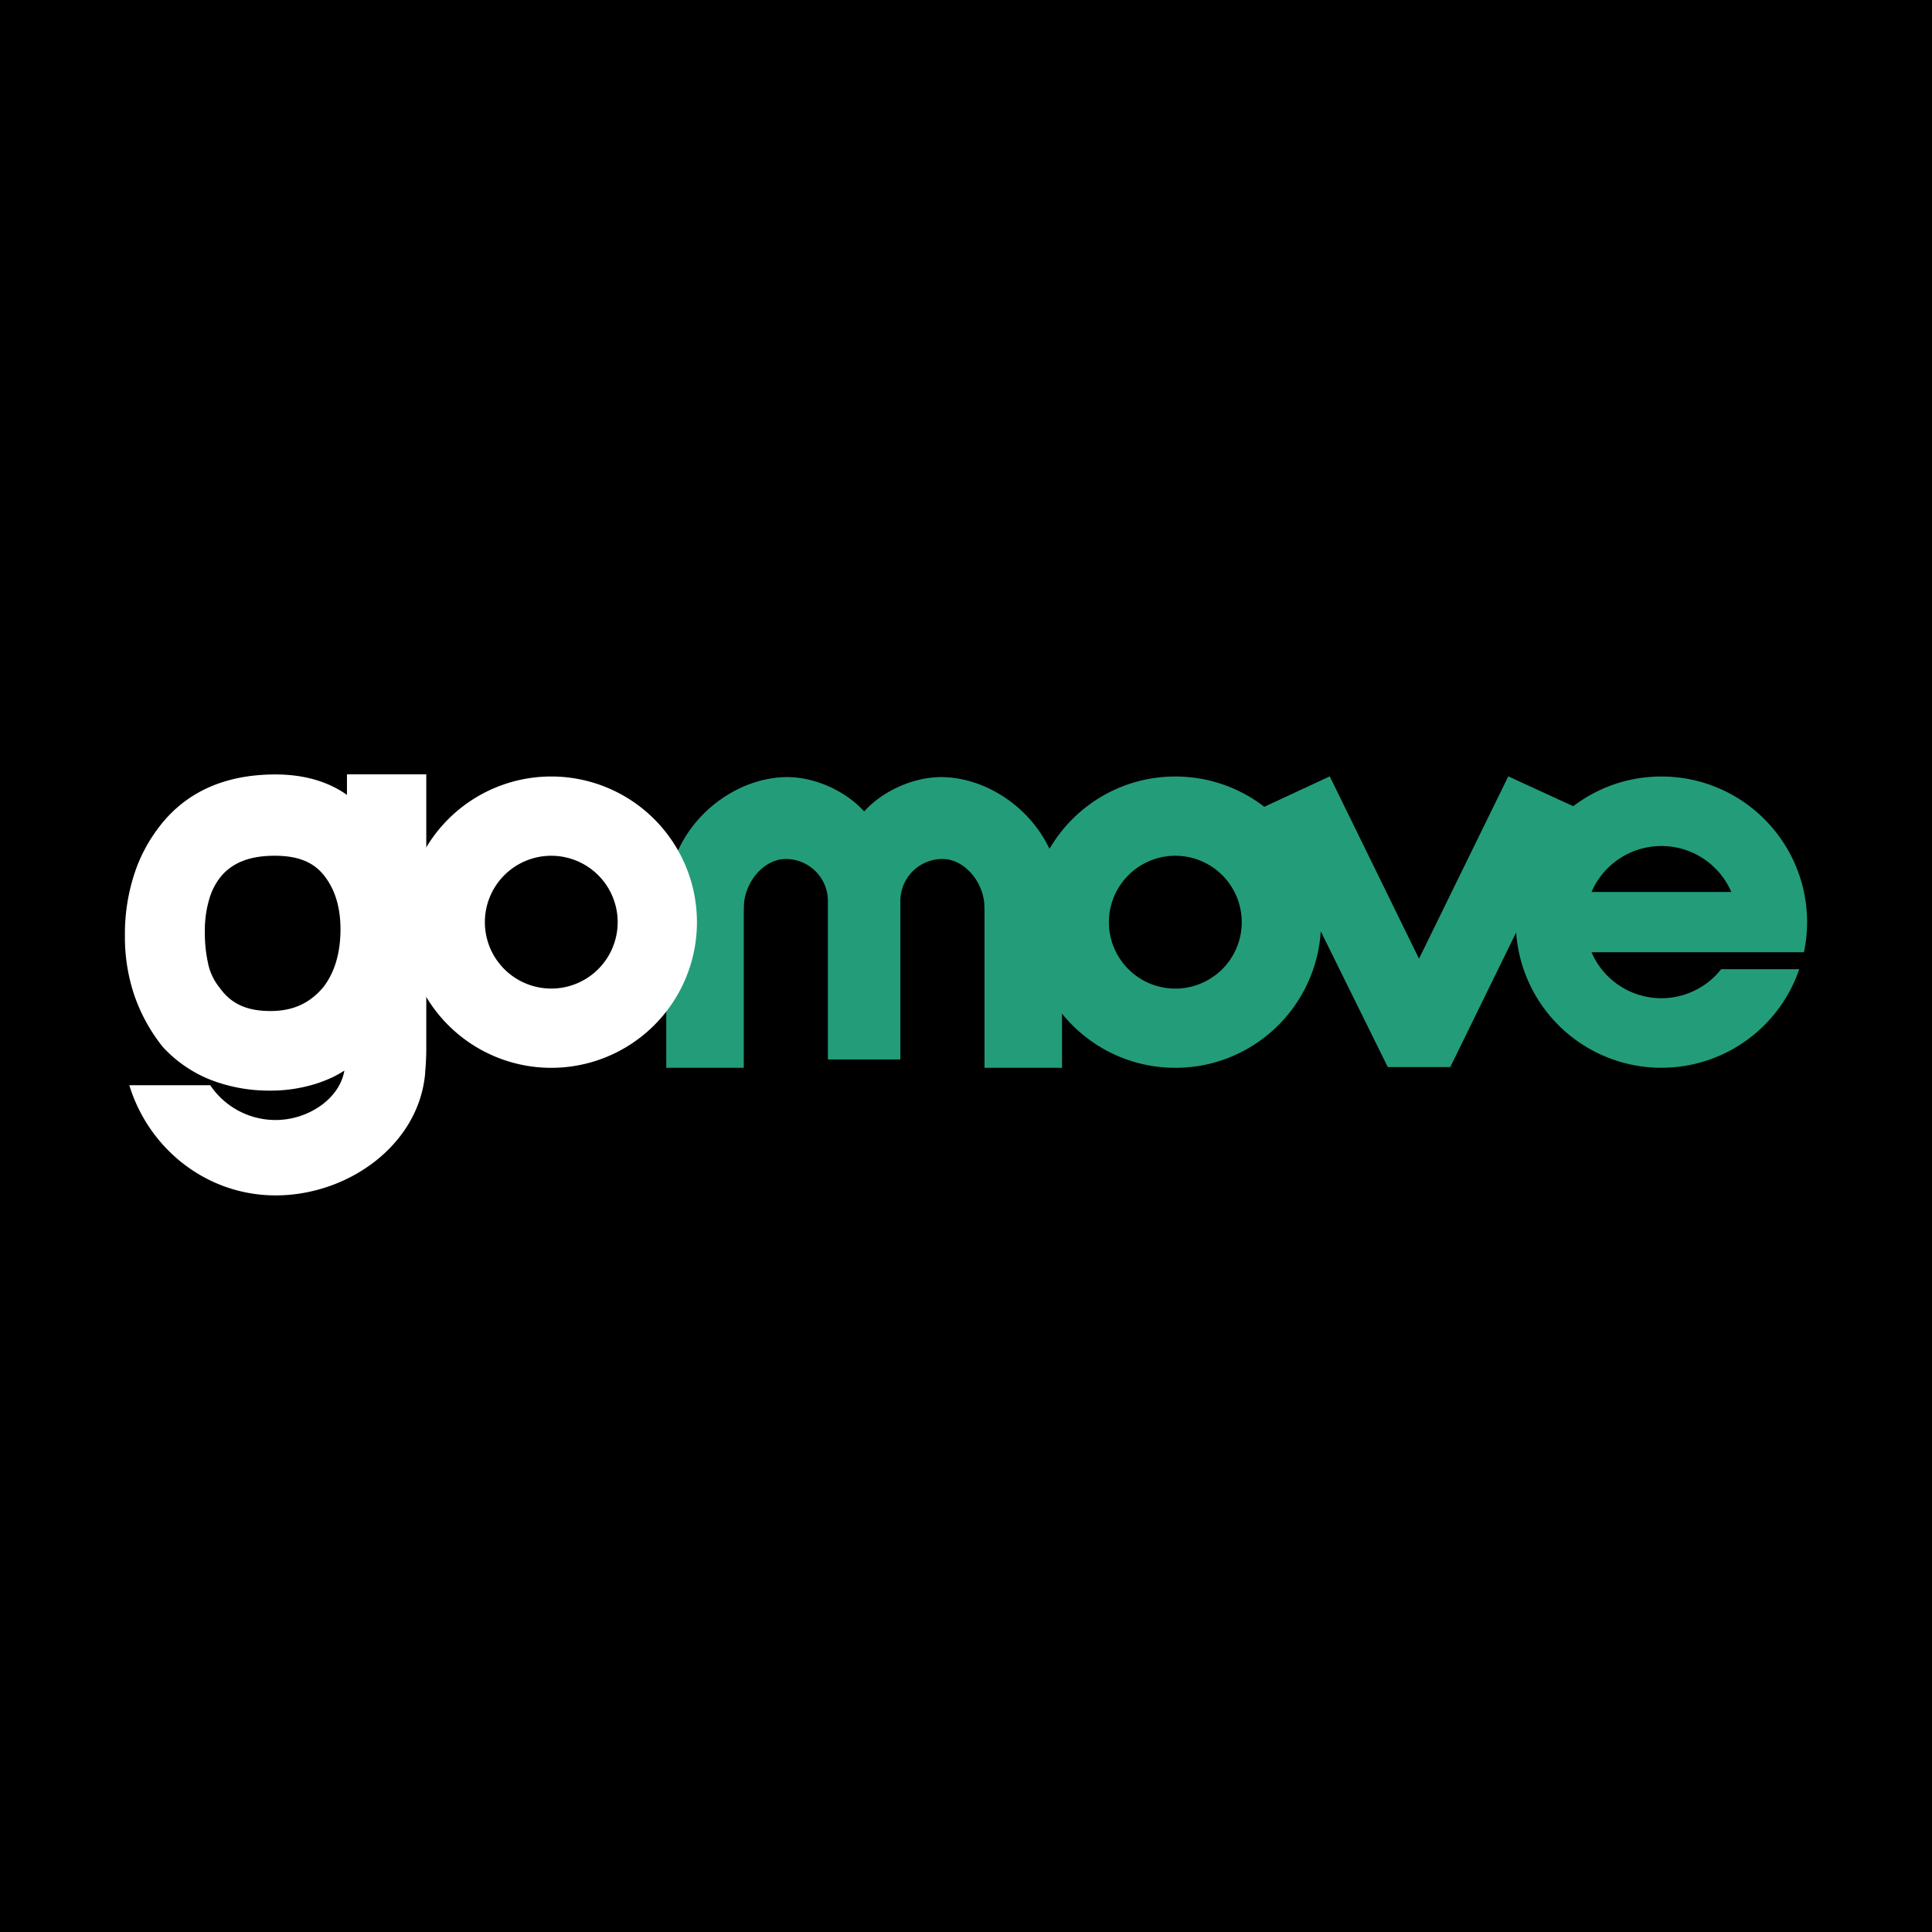
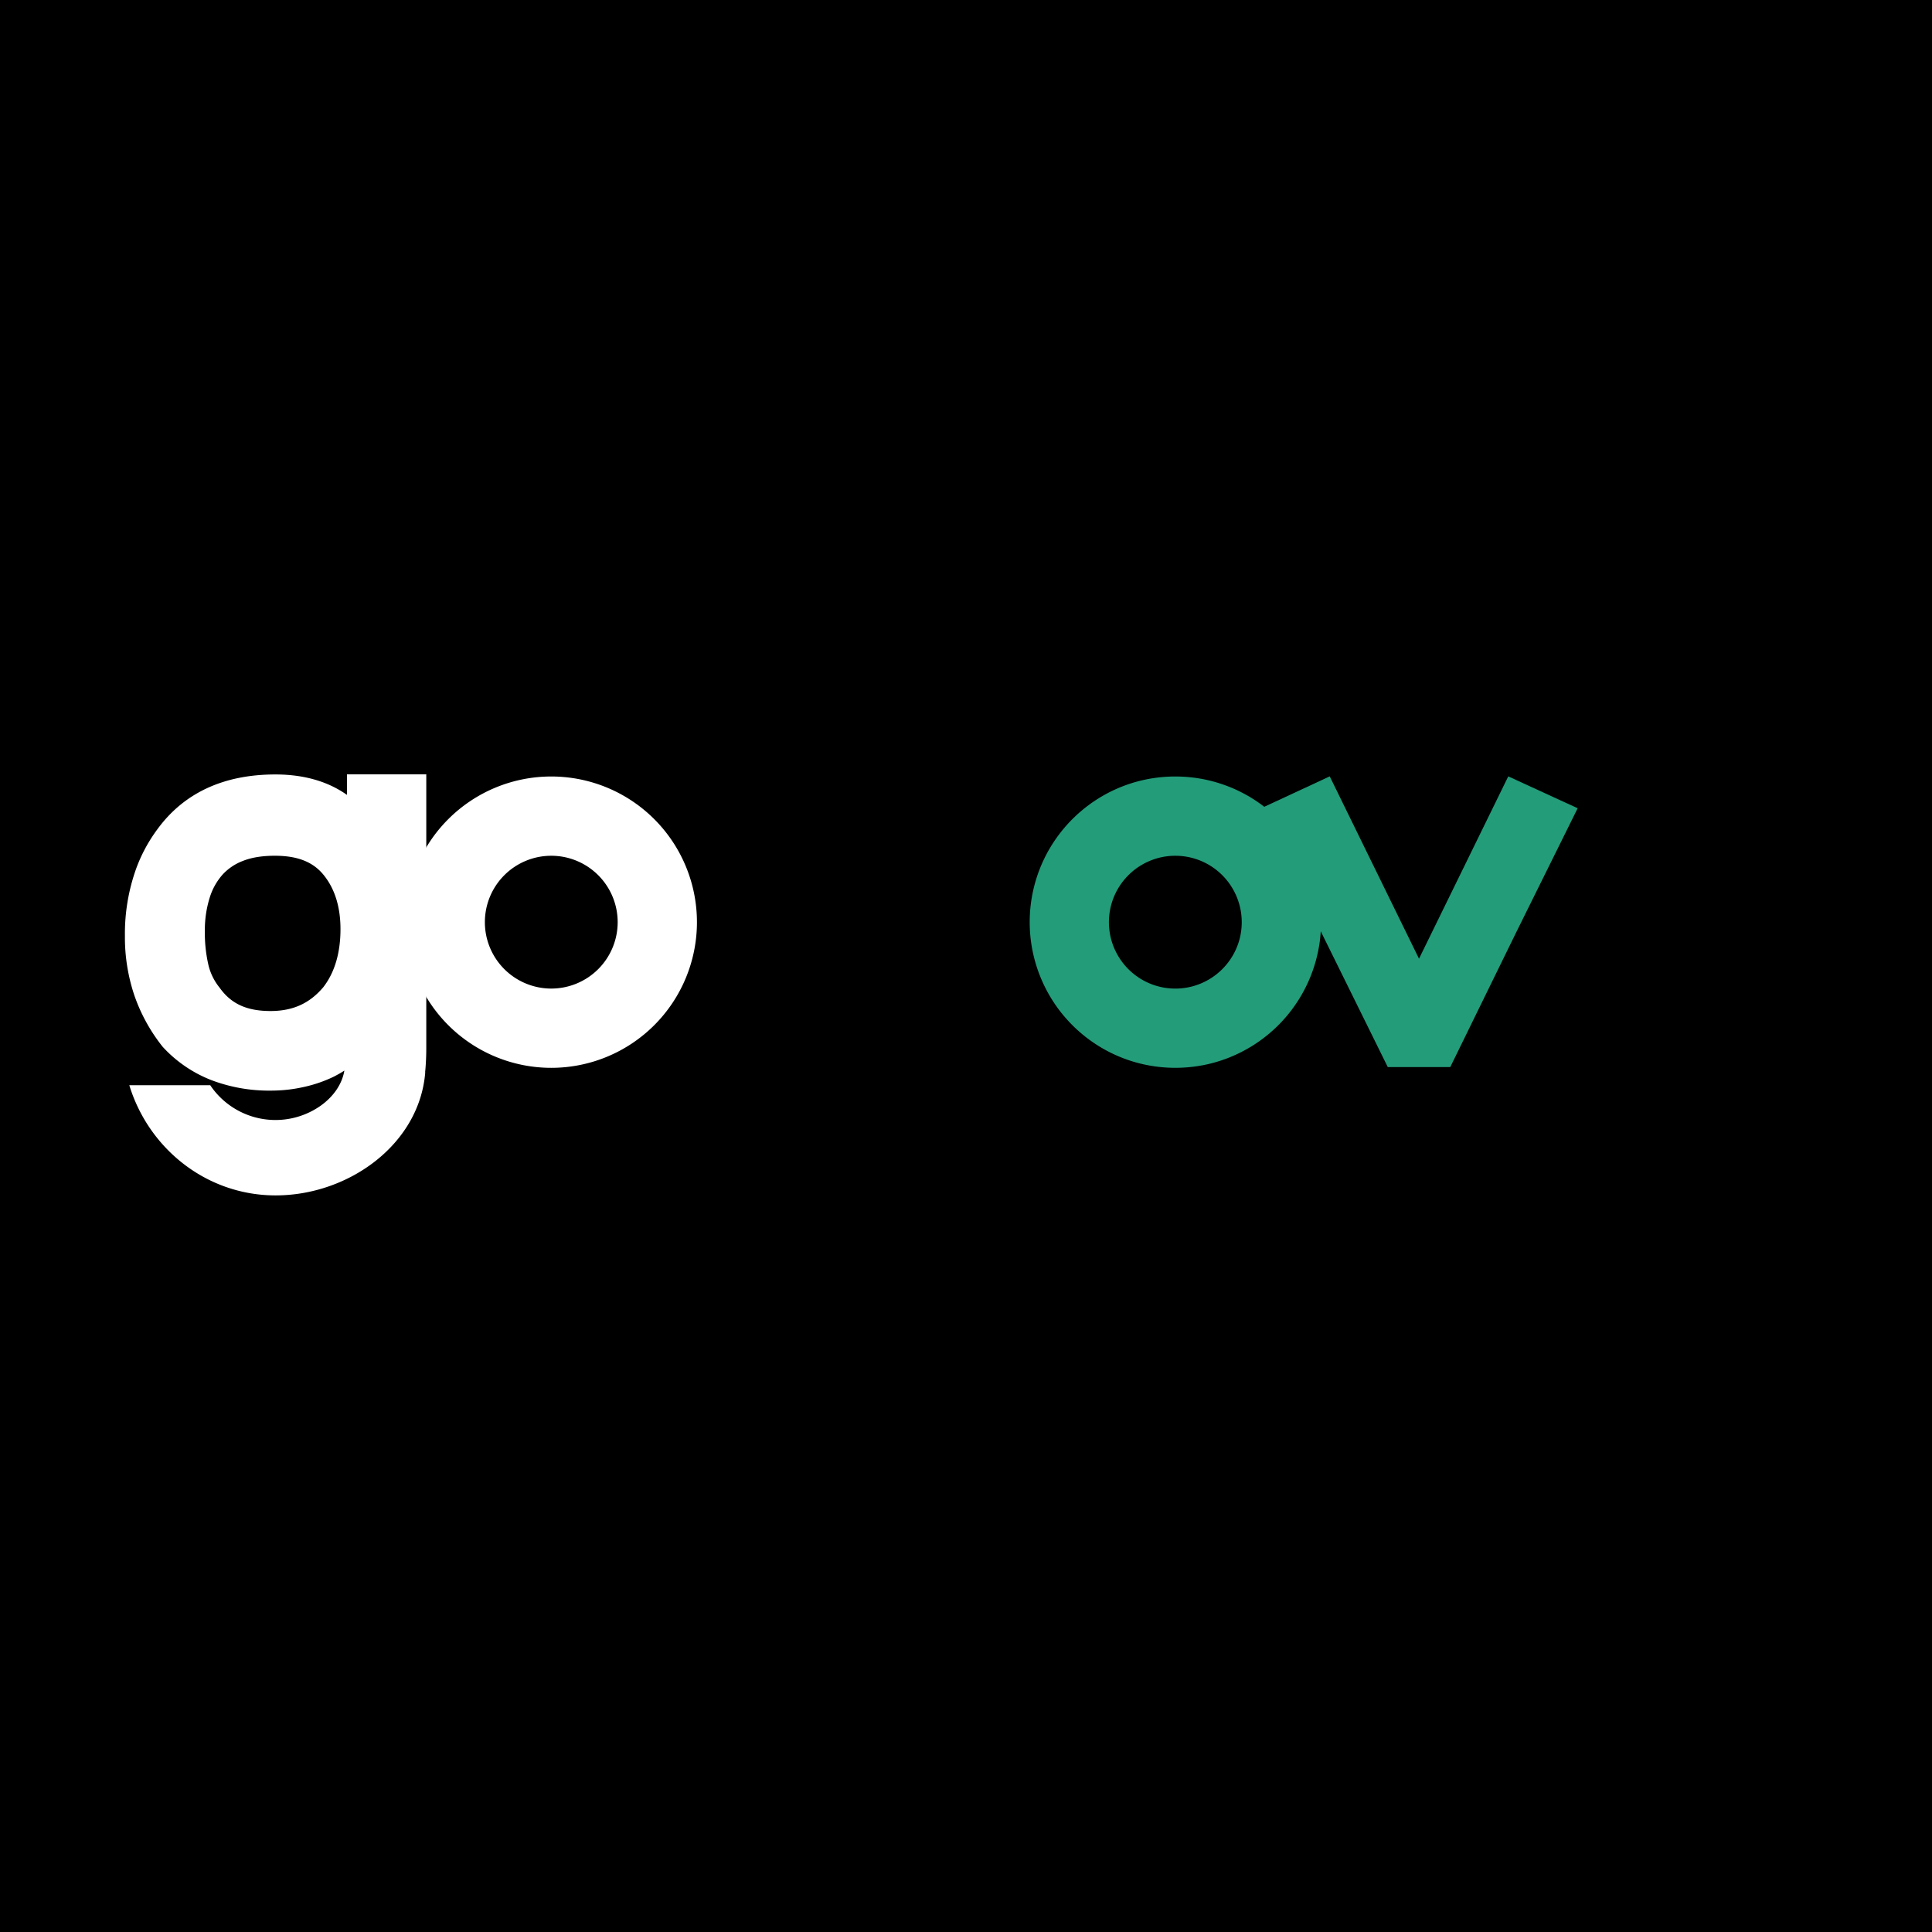
<svg xmlns="http://www.w3.org/2000/svg" width="1024" height="1024" viewBox="0 0 1024 1024">
  <rect x="0" y="0" width="1024" height="1024" fill="#333333" stroke="none" />
  <defs>
    <clipPath id="clip-path">
      <rect id="Rectangle_9684" data-name="Rectangle 9684" width="891.58" height="223.167" fill="none" />
    </clipPath>
    <clipPath id="clip-App_Icon_-_User">
      <rect width="1024" height="1024" />
    </clipPath>
  </defs>
  <g id="App_Icon_-_User" data-name="App Icon - User" clip-path="url(#clip-App_Icon_-_User)">
    <rect width="1024" height="1024" />
    <g id="Group_10049" data-name="Group 10049" transform="translate(66.21 410.416)">
      <g id="Group_10048" data-name="Group 10048" transform="translate(0 0)" clip-path="url(#clip-path)">
        <path id="Path_14024" data-name="Path 14024" d="M302.919,16.373A76.777,76.777,0,0,0,278.354,3.741h-.005c-.687-.212-1.385-.408-2.082-.6s-1.4-.376-2.109-.545-1.419-.333-2.133-.486c-1.041-.223-2.088-.427-3.139-.6-.529-.086-1.052-.169-1.586-.25-.512-.078-1.025-.148-1.543-.212a.175.175,0,0,0-.056-.005c-1.591-.2-3.193-.354-4.819-.459h-.027c-.545-.038-1.089-.064-1.634-.089-.437-.021-.867-.032-1.3-.043a.115.115,0,0,0-.043,0l-.58-.016c-.451-.005-.91-.011-1.368-.011q-2.713,0-5.385.185c-.36.021-.724.048-1.084.083q-1.244.1-2.471.244c-.255.027-.507.059-.762.094s-.529.064-.792.1c-.419.054-.845.115-1.264.18-.343.056-.692.11-1.036.169-.22.032-.432.072-.644.11-.523.086-1.041.185-1.554.29s-1,.2-1.505.309h-.005c-.311.072-.62.137-.936.215-.3.064-.606.14-.907.212-.625.153-1.253.317-1.876.486-.217.054-.435.113-.652.18-.84.233-1.674.478-2.5.746-.274.083-.545.174-.818.263-1.2.4-2.388.816-3.558,1.275-.306.115-.612.233-.912.354-.888.354-1.766.724-2.638,1.119-.36.158-.719.314-1.073.483-.649.3-1.3.612-1.937.928-.107.054-.212.1-.317.158-.741.376-1.481.757-2.206,1.154q-.551.306-1.092.606t-1.079.623c-.36.207-.714.419-1.068.636s-.7.432-1.052.655-.706.443-1.049.671c-.276.18-.555.365-.832.555q-.616.4-1.224.834c-.673.475-1.344.961-2,1.452s-1.315,1-1.959,1.513-1.28,1.044-1.908,1.583c-.311.266-.625.534-.931.8s-.59.523-.877.786c-.507.459-1,.915-1.489,1.4-.18.164-.36.338-.534.512q-1.686,1.634-3.26,3.381c-.279.306-.55.614-.824.92-.255.3-.513.59-.762.883-.072.078-.137.158-.2.236-.478.566-.953,1.143-1.417,1.728-.255.327-.513.649-.762.974s-.5.655-.754.987-.488.665-.73,1-.48.671-.719,1.014-.47.676-.7,1.02-.459.687-.687,1.036-.448.7-.671,1.046c-.043.059-.083.126-.121.191-.392.639-.784,1.283-1.167,1.929a77.253,77.253,0,0,0,6.646,87.414c.225.274.448.539.671.813q.672.809,1.368,1.6c.233.263.464.523.7.786a77.125,77.125,0,0,0,8.38,8c.274.225.545.443.824.665.55.443,1.1.872,1.664,1.293.282.212.566.419.848.631.918.671,1.843,1.32,2.788,1.948.228.153.456.306.692.456.282.188.577.378.867.558.322.207.644.408.963.6.284.174.574.349.861.518.655.394,1.309.77,1.975,1.135.571.322,1.156.633,1.733.936.317.164.633.327.95.486s.631.322.953.475c.284.137.561.274.845.408a75.835,75.835,0,0,0,10.014,3.9c.306.1.606.185.912.279.322.1.644.191.969.282.284.083.574.158.861.236s.563.153.84.223q1.622.419,3.255.762c.354.083.714.153,1.076.225.207.043.419.081.625.118.359.072.722.137,1.081.2.724.123,1.449.244,2.179.349.252.038.5.07.754.1.191.027.386.056.577.078q2.681.342,5.415.5c.266.016.534.027.794.043.539.021,1.087.043,1.631.054.333.011.665.016,1,.021s.663.005,1,.005c.389,0,.77-.005,1.151-.011.419-.005.84-.011,1.253-.027.475-.011.95-.032,1.419-.054.317-.016.631-.032.947-.056,1.13-.064,2.246-.156,3.359-.276.239-.021.486-.048.724-.078h.021c.322-.038.639-.075.955-.118q2.451-.314,4.846-.77.914-.177,1.822-.376.938-.205,1.87-.429c.926-.231,1.851-.47,2.769-.733s1.841-.545,2.753-.84h.005a77.306,77.306,0,0,0,52.626-63.1c.064-.488.123-.974.18-1.465.032-.322.07-.649.1-.971s.067-.649.094-.974c.021-.241.038-.475.059-.716.038-.456.07-.92.1-1.39q.145-2.387.148-4.814a77.09,77.09,0,0,0-30.211-61.261M291.013,80.344a34.887,34.887,0,0,1-.633,4.5,35.261,35.261,0,0,1-16.73,23.2c-.311.18-.628.36-.95.534l-.005.005a36.608,36.608,0,0,1-3.864,1.8l-.005.005c-.2.078-.405.153-.606.231-.4.15-.808.292-1.215.429-.207.064-.408.131-.617.2q-.825.254-1.666.475a35.2,35.2,0,1,1-8.8-69.281,35.789,35.789,0,0,1,4.484.284c.588.075,1.164.164,1.744.266.244.043.483.089.73.137q1.449.294,2.858.7h.005a35.22,35.22,0,0,1,25.029,28.9v.005c.07.494.123.99.174,1.487.027.252.048.5.064.754.027.3.043.6.059.9.027.582.046,1.173.046,1.766q0,1.368-.1,2.71" transform="translate(300.823 0.718)" fill="#239c7a" />
-         <path id="Path_14025" data-name="Path 14025" d="M310.041,38.539C298.608,14.677,274.375.544,252.612.544c-15.042,0-31.217,7.559-40.8,18.216C202.226,8.1,186.051.544,171.009.544c-21.764,0-46,14.133-57.429,37.995-6.177,10.373-6.644,35.306-6.644,35.306v80.773h41.072v-82.9c0-.462.043-.9.067-1.36V69.39c0-12.3,9.966-25.432,22.263-25.432A22.266,22.266,0,0,1,192.6,66.227v83.985h38.413V66.227a22.266,22.266,0,0,1,22.265-22.268c12.3,0,22.265,13.132,22.265,25.432v.971c.021.456.064.9.064,1.36v82.9h41.075V73.845s-.47-24.933-6.646-35.306" transform="translate(179.998 0.915)" fill="#239c7a" />
        <path id="Path_14026" data-name="Path 14026" d="M390.125,16.2l0,0h0l-3.381-1.554H386.7L355.7.4,308.388,97.034,261.072.4l-36.8,17.1L256.3,82.49l35.537,71.994h33.114l34.906-71.318,32.628-65.881Z" transform="translate(377.507 0.676)" fill="#239c7a" />
        <path id="Path_14027" data-name="Path 14027" d="M132.651.426a77.207,77.207,0,1,0,77.207,77.207A77.209,77.209,0,0,0,132.651.426m0,112.4a35.193,35.193,0,1,1,35.193-35.193,35.193,35.193,0,0,1-35.193,35.193" transform="translate(93.325 0.717)" fill="#fff" />
        <path id="Path_14028" data-name="Path 14028" d="M117.681,0V10.891C107.515,3.695,94.718.064,79.767.064c-27.517,0-48.6,9.847-62.64,29.161A82.806,82.806,0,0,0,5.959,49.97,102.269,102.269,0,0,0,0,85.63a96.232,96.232,0,0,0,5.012,31.555c.185.561.392,1.1.593,1.664.016.048.032.086.051.134a91.871,91.871,0,0,0,14.358,25.429,68.887,68.887,0,0,0,25.958,17.717,86.011,86.011,0,0,0,31.515,5.5,78.649,78.649,0,0,0,17.6-1.983,71.533,71.533,0,0,0,15.633-5.415c.92-.48,1.835-.971,2.721-1.462.062-.032.113-.07.15-.086.931-.523,1.833-1.084,2.718-1.664v.016c-1.28,7.54-6.112,14.071-12.764,18.745a41.651,41.651,0,0,1-58.323-11H2.329c10.371,33.879,41.161,58.39,77.535,58.39,38.765,0,76.3-27.106,79.319-65.28h-.07c.223-2.055.354-4.175.462-6.33.1-2.088.153-4.207.153-6.383V0ZM105.22,112.725c-7.266,8.67-16.169,12.724-28.032,12.724-12.614,0-20.929-3.816-27.015-12.391l-.131-.164a30.11,30.11,0,0,1-5.756-11.72,75.725,75.725,0,0,1-1.919-18.1,57.454,57.454,0,0,1,2.579-17.744A33.106,33.106,0,0,1,51.794,53.1a28.2,28.2,0,0,1,10.749-7.213c4.5-1.8,10.183-2.737,16.883-2.737,12.461,0,20.838,3.464,26.486,10.937,5.533,7.18,8.34,16.6,8.34,27.962,0,12.571-3.067,22.915-9.032,30.672" transform="translate(0 -0.001)" fill="#fff" />
-         <path id="Path_14029" data-name="Path 14029" d="M429.133,76.469c0-.284-.005-.569-.016-.856l-.013-.623-.035-.845c-.016-.354-.032-.7-.056-1.052-.021-.421-.046-.834-.081-1.253-.032-.384-.059-.765-.094-1.146v-.005q-.153-1.719-.381-3.4c-.046-.376-.1-.751-.158-1.13-.276-1.868-.617-3.722-1.033-5.549a77.332,77.332,0,0,0-52.9-56.868h0c-.69-.212-1.382-.408-2.082-.6s-1.4-.376-2.109-.545-1.417-.333-2.13-.486q-1.566-.334-3.145-.6c-.523-.086-1.047-.166-1.583-.25-.515-.075-1.03-.148-1.543-.212a.21.21,0,0,0-.059-.005q-2.379-.3-4.811-.459h-.035C356.321.547,355.776.52,355.229.5c-.429-.024-.864-.035-1.3-.046-.016,0-.035-.005-.046,0l-.574-.016c-.462-.005-.912-.011-1.374-.011-1.814,0-3.606.062-5.388.185-.359.021-.727.051-1.087.083-.824.07-1.647.153-2.466.244-.258.027-.51.059-.765.094s-.531.064-.792.1c-.421.056-.845.115-1.267.18-.335.056-.692.11-1.03.169-.22.035-.427.072-.647.11-.521.086-1.036.185-1.551.29s-1.006.2-1.5.309h-.011c-.311.072-.614.137-.934.215-.3.064-.6.142-.907.212-.631.153-1.248.317-1.878.486-.212.054-.429.113-.655.18q-1.26.35-2.5.746c-.276.083-.55.174-.821.263-1.2.4-2.383.816-3.555,1.275-.306.115-.614.236-.915.354-.885.354-1.763.724-2.64,1.119-.36.158-.714.317-1.065.486-.657.3-1.3.609-1.943.926l-.314.158c-.741.376-1.479.757-2.208,1.156-.36.2-.727.4-1.092.6s-.711.416-1.079.623-.716.419-1.065.636-.708.432-1.055.655-.706.443-1.049.671c-.279.18-.555.365-.826.555q-.616.4-1.226.834c-.679.475-1.342.961-2,1.452s-1.312,1-1.961,1.516-1.28,1.041-1.908,1.58c-.306.266-.625.534-.934.808-.292.26-.588.523-.869.784-.515.459-1.006.915-1.489,1.4-.185.164-.362.338-.534.513q-1.686,1.638-3.26,3.381c-.282.306-.558.617-.826.92-.252.3-.515.59-.767.883-.062.078-.134.158-.2.236-.48.566-.95,1.146-1.417,1.728-.25.327-.513.649-.765.977s-.5.652-.751.985-.486.665-.722,1-.486.671-.727,1.014-.467.676-.692,1.02c-.241.343-.456.687-.695,1.036-.217.349-.443.7-.668,1.046a1.279,1.279,0,0,0-.115.191c-.4.639-.786,1.283-1.173,1.932a76.937,76.937,0,0,0-10.5,38.9q0,2.773.2,5.49l.008-.011A77.2,77.2,0,0,0,425,102.561H383.6a40.311,40.311,0,0,1-68.7-8.981h65.034v-.011h47.555a77.409,77.409,0,0,0,1.414-9.732l.032-.4c.04-.582.072-1.167.107-1.749.011-.185.021-.37.027-.555.019-.29.029-.574.032-.861.021-.475.032-.95.038-1.425.005-.386.011-.778.011-1.17v-.067c0-.381-.005-.762-.011-1.138M314.894,61.628a40.348,40.348,0,0,1,74.089,0Z" transform="translate(462.434 0.717)" fill="#239c7a" />
      </g>
    </g>
  </g>
</svg>